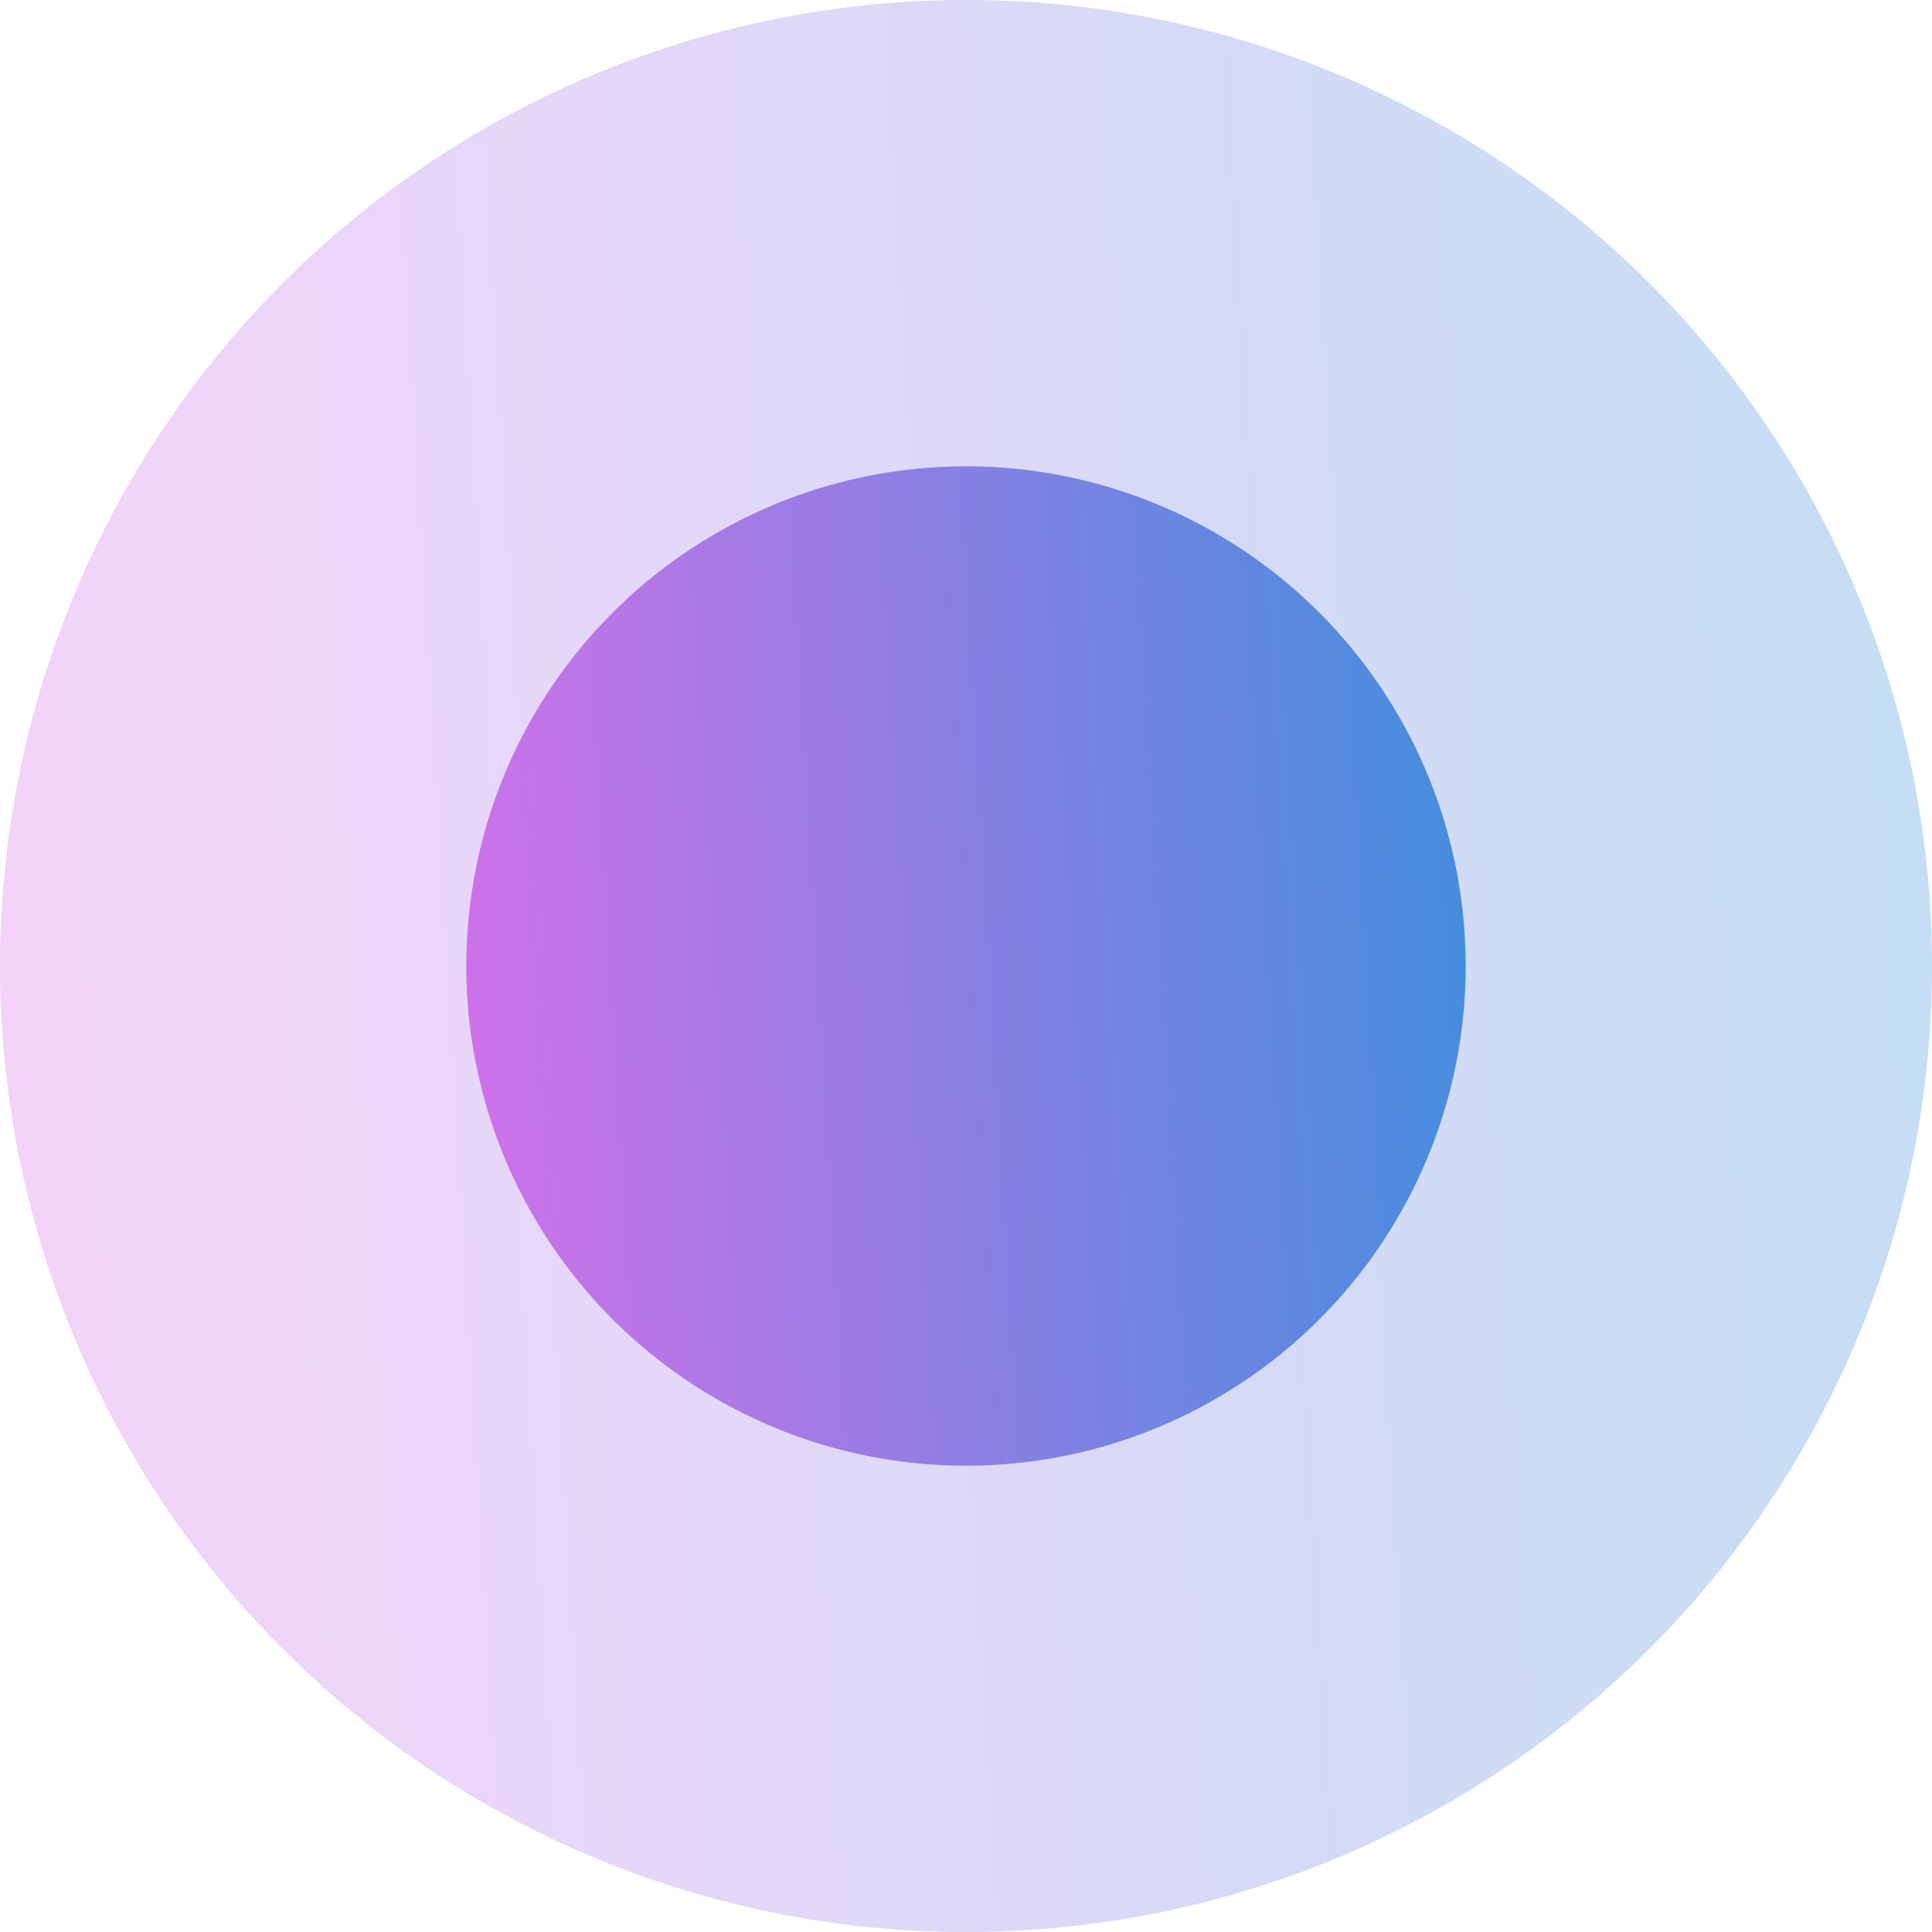
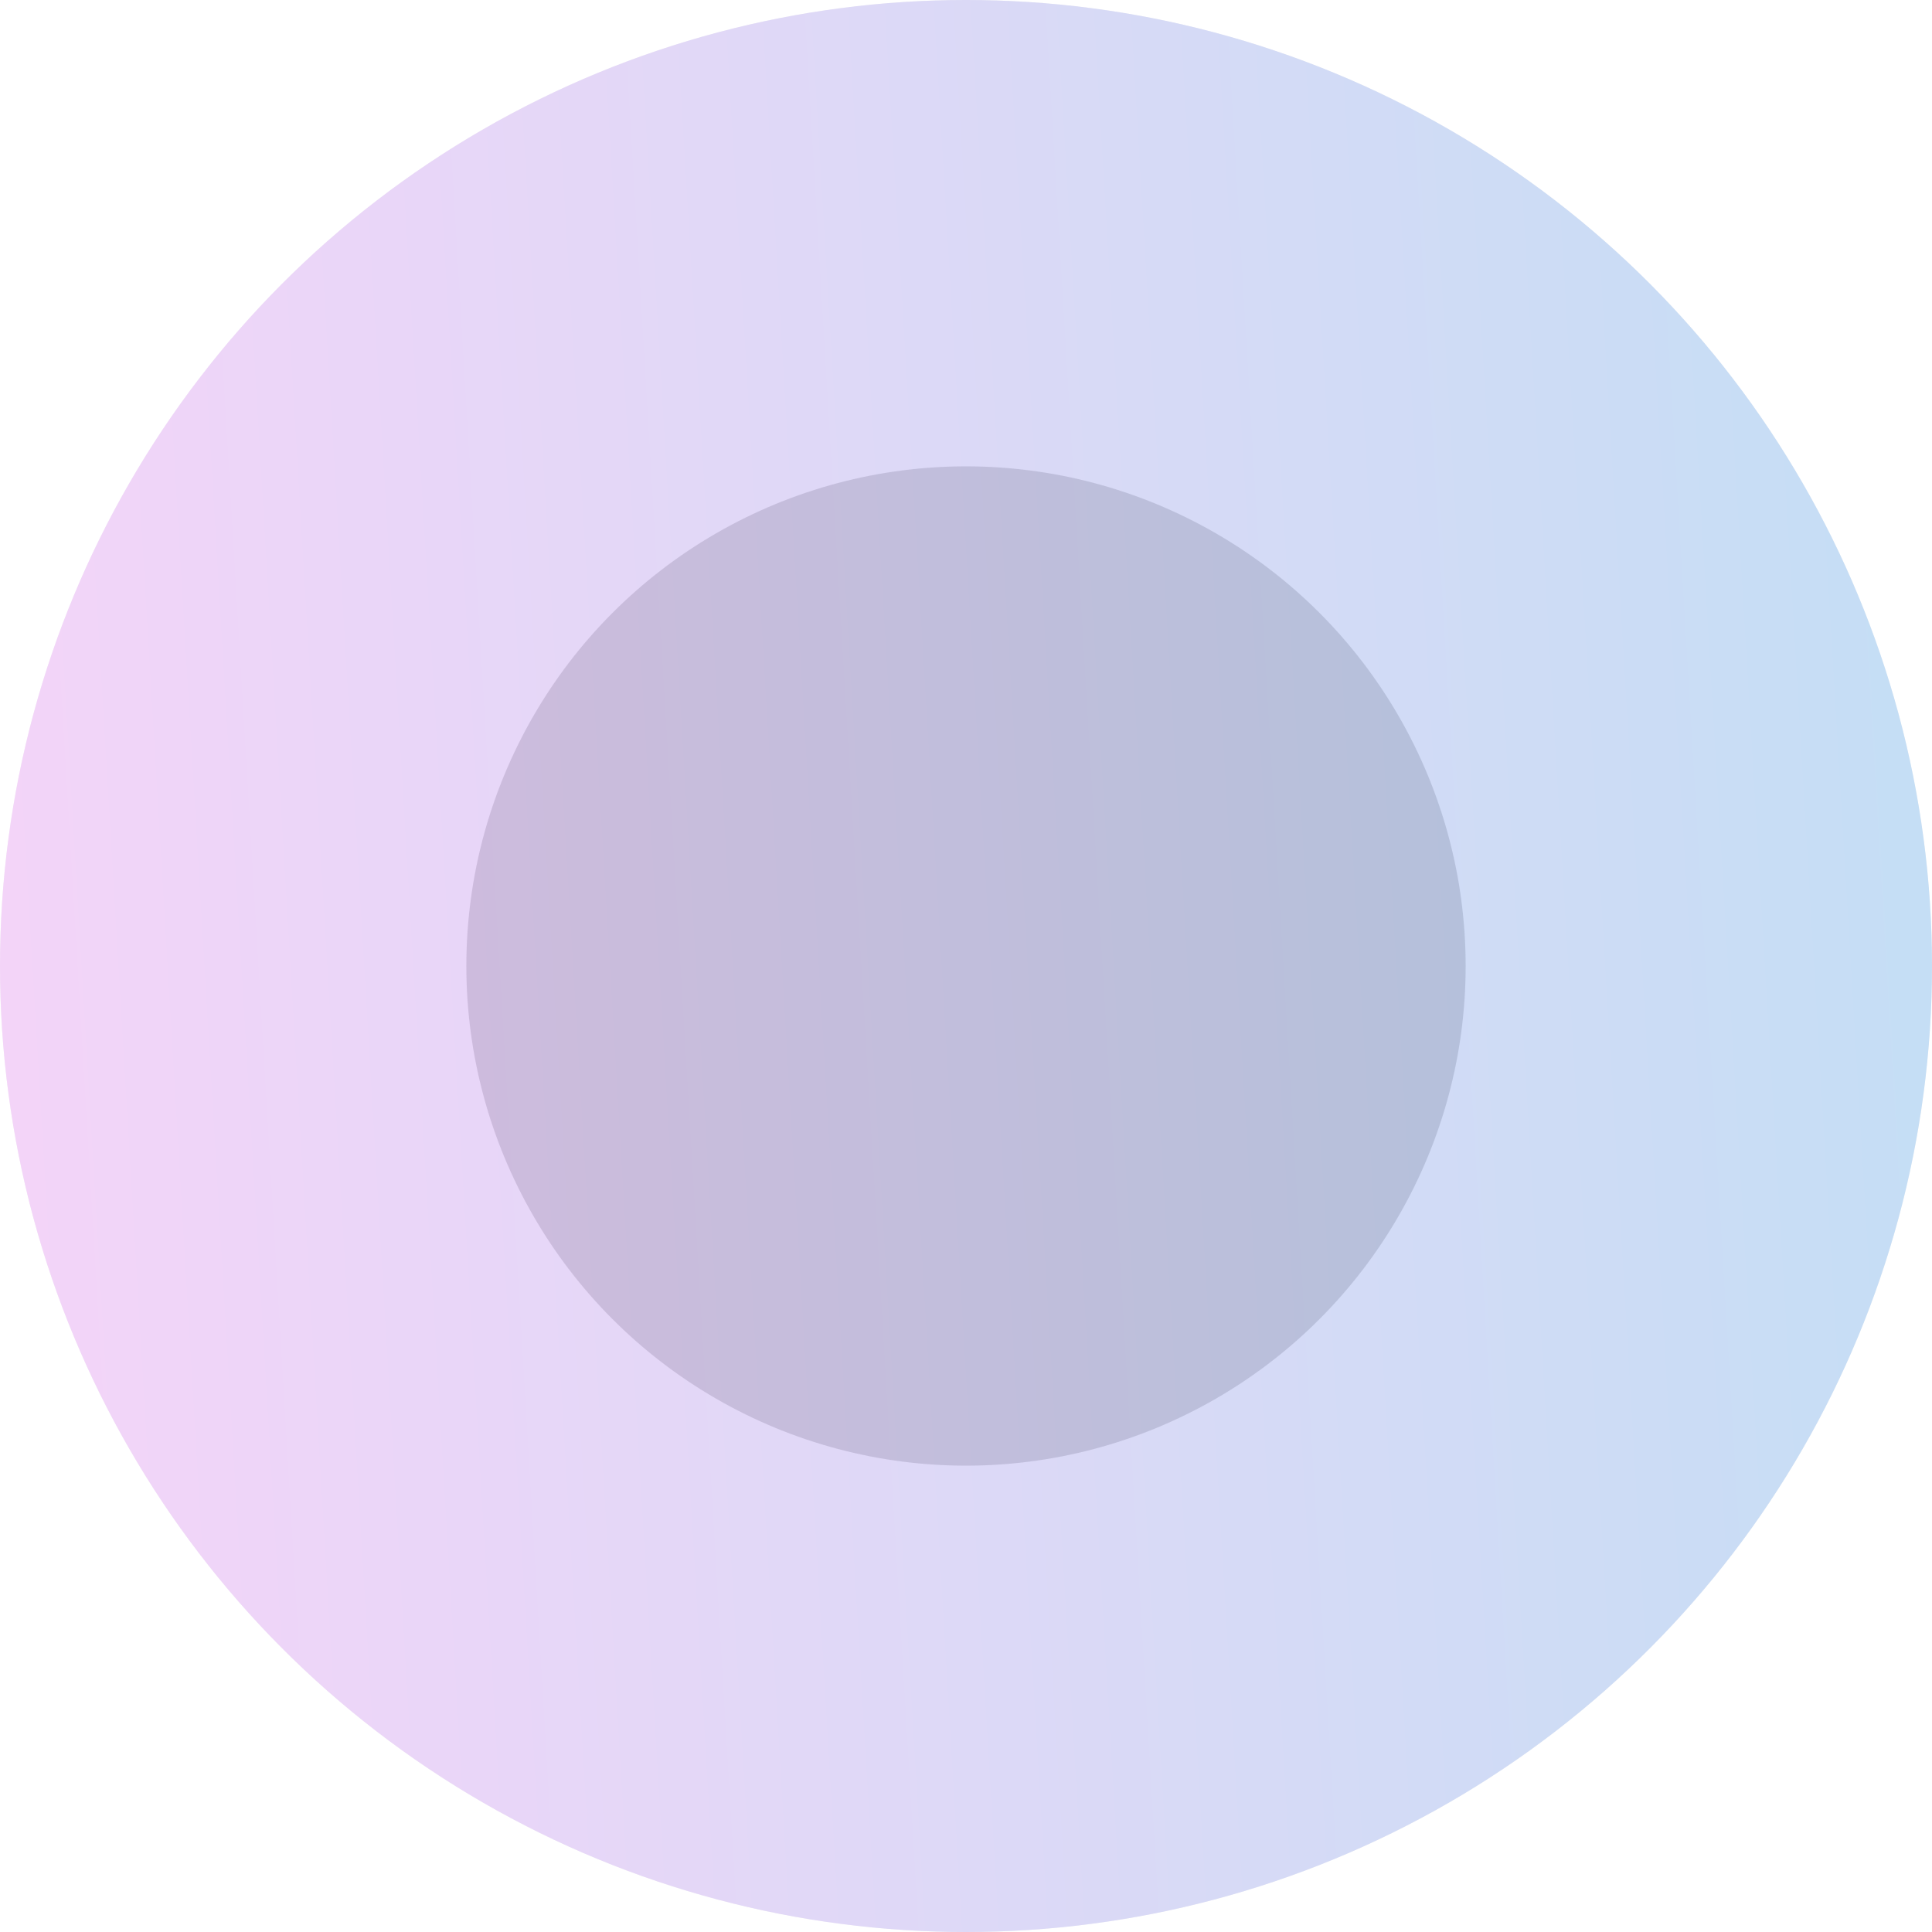
<svg xmlns="http://www.w3.org/2000/svg" width="29" height="29" viewBox="0 0 29 29" fill="none">
  <circle cx="14.5" cy="14.5" r="7.5" fill="#D9D9D9" />
-   <circle cx="14.5" cy="14.5" r="7.5" fill="url(#paint0_linear_527_410)" />
  <g opacity="0.3">
    <circle cx="14.5" cy="14.5" r="14.5" fill="#D9D9D9" />
    <circle cx="14.5" cy="14.5" r="14.5" fill="url(#paint1_linear_527_410)" />
  </g>
  <defs>
    <linearGradient id="paint0_linear_527_410" x1="6.411" y1="22" x2="26.464" y2="20.809" gradientUnits="userSpaceOnUse">
      <stop stop-color="#E36DEA" />
      <stop offset="1" stop-color="#1098D9" />
    </linearGradient>
    <linearGradient id="paint1_linear_527_410" x1="-1.138" y1="29" x2="37.63" y2="26.698" gradientUnits="userSpaceOnUse">
      <stop stop-color="#E36DEA" />
      <stop offset="1" stop-color="#1098D9" />
    </linearGradient>
  </defs>
</svg>